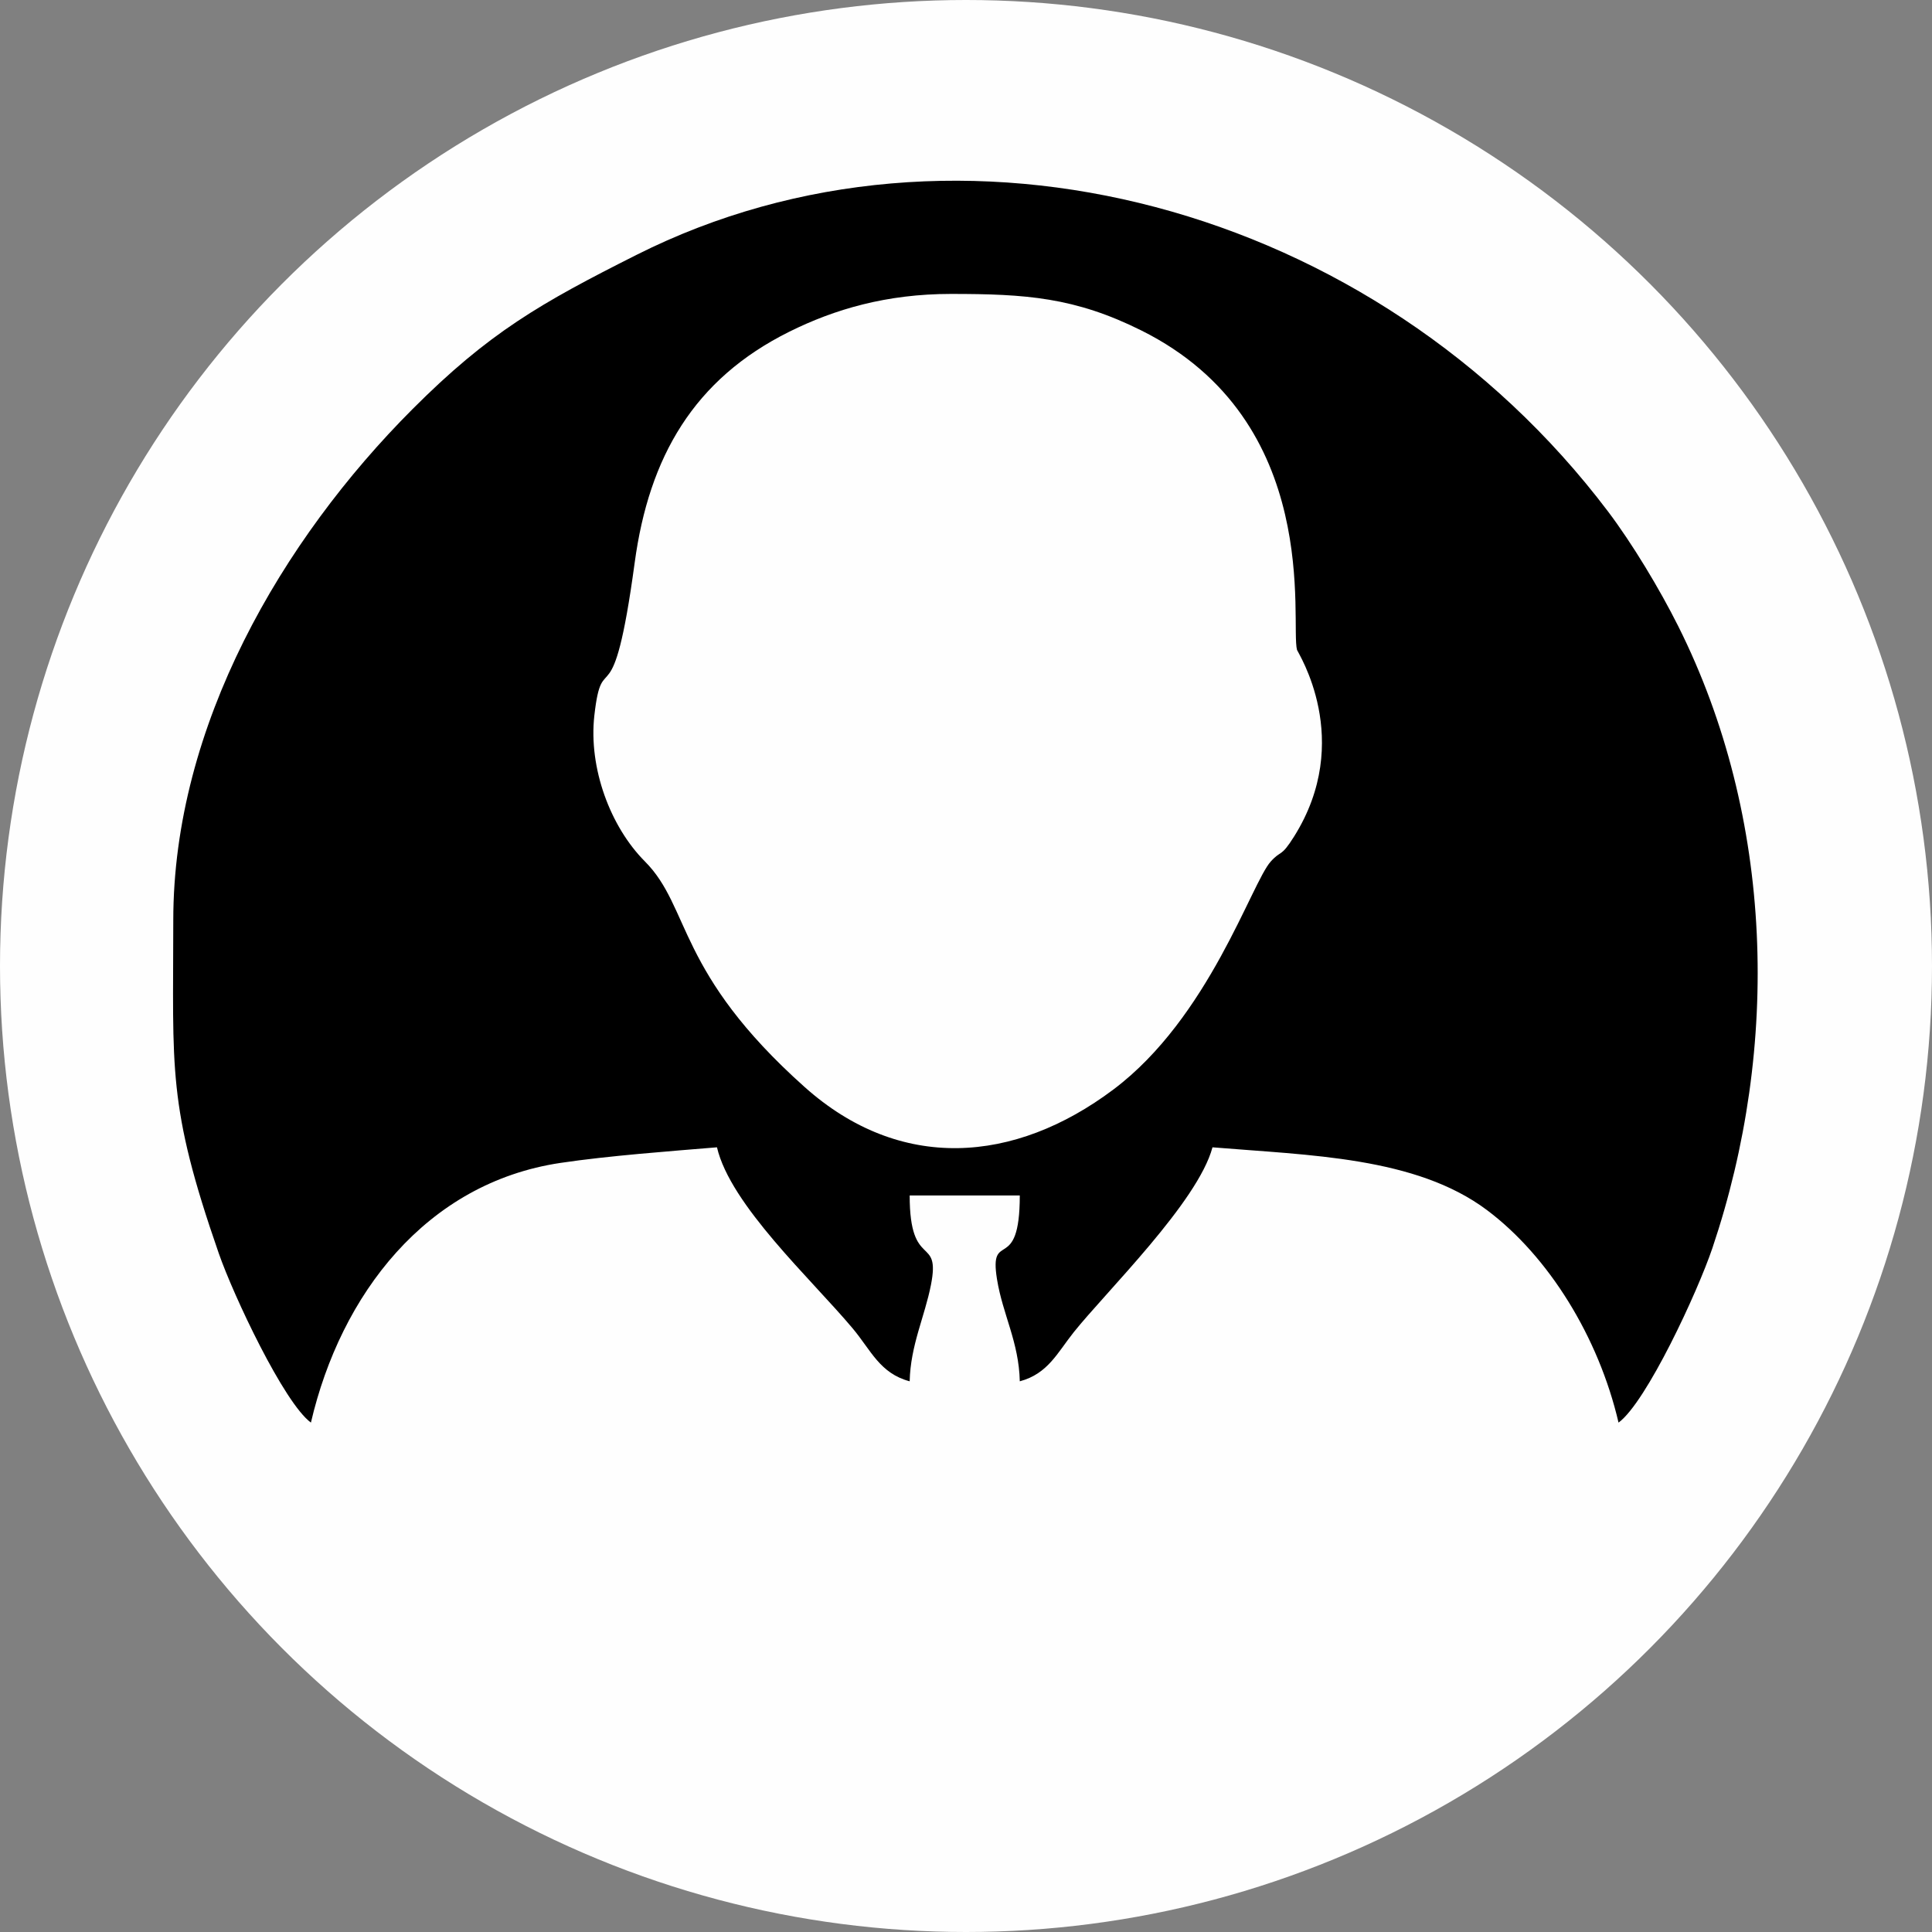
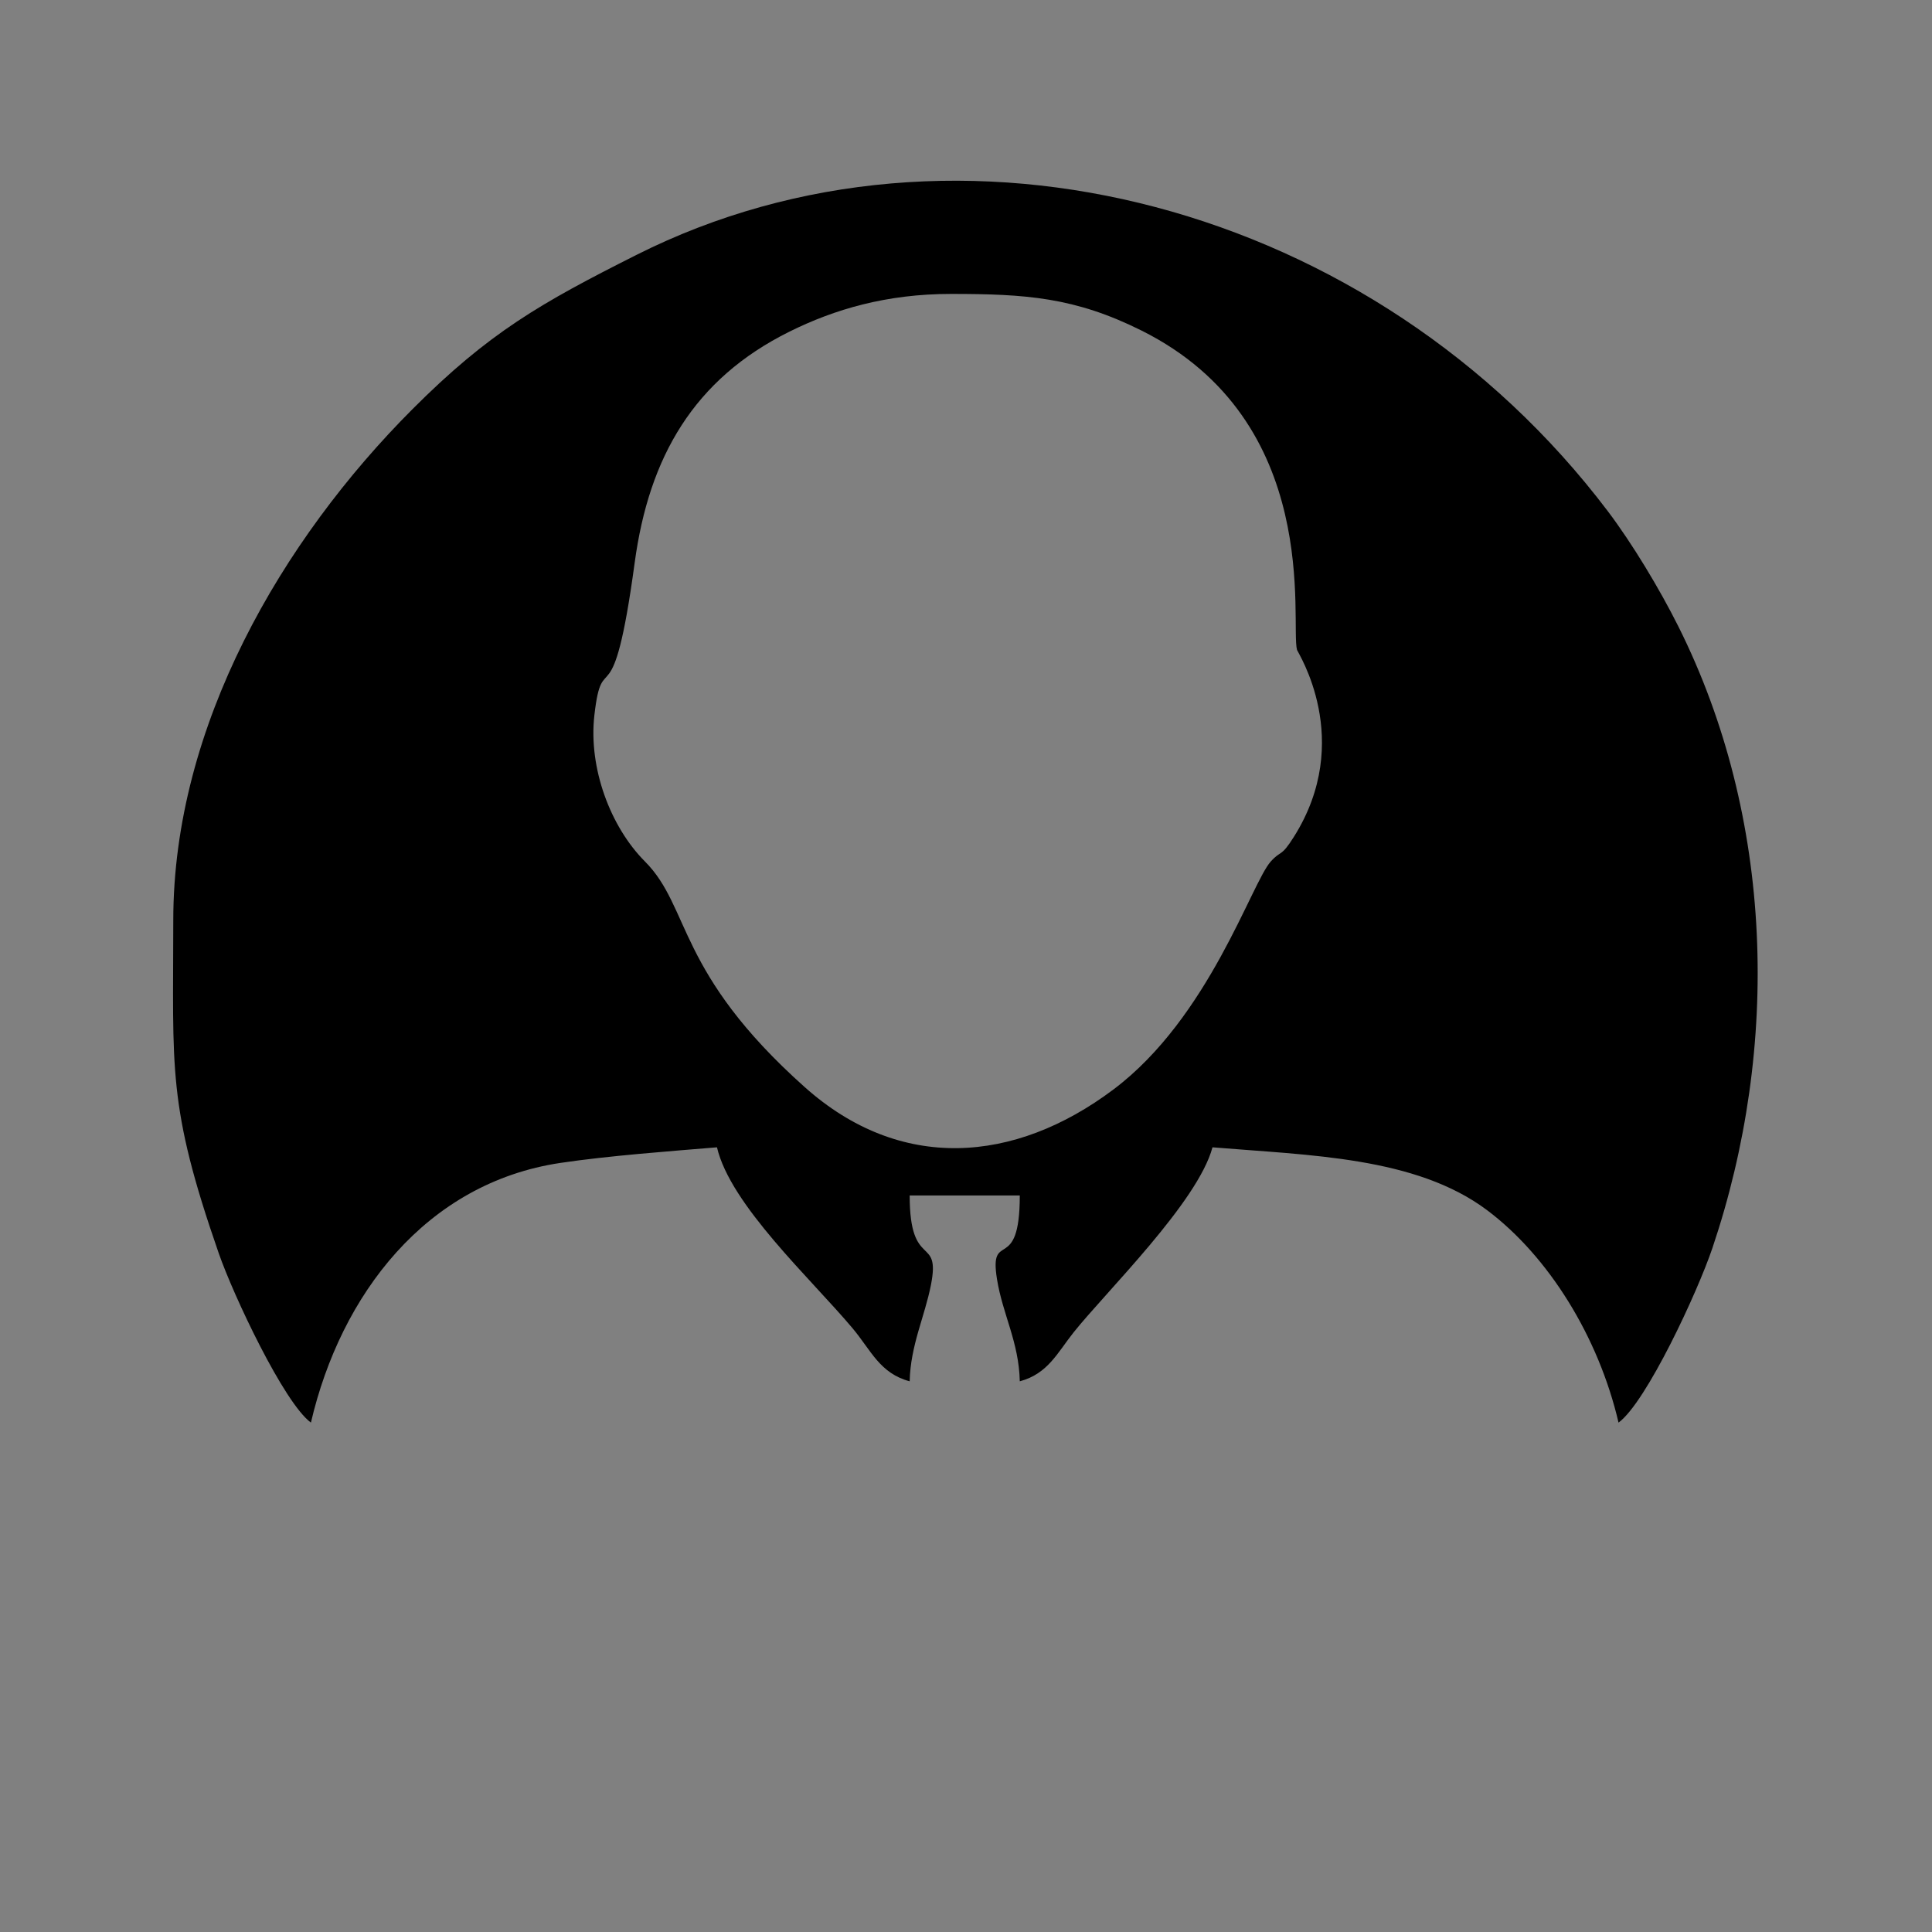
<svg xmlns="http://www.w3.org/2000/svg" xml:space="preserve" width="69.321mm" height="69.321mm" version="1.1" style="shape-rendering:geometricPrecision; text-rendering:geometricPrecision; image-rendering:optimizeQuality; fill-rule:evenodd; clip-rule:evenodd" viewBox="0 0 25835.34 25835.34">
  <rect x="0" y="0" width="25835.34" height="25835.34" fill="#808080" stroke="none" />
  <defs>
    <style type="text/css">
   
    .fil0 {fill:#FEFEFE}
    .fil1 {fill:black}
   
  </style>
  </defs>
  <g id="Слой_x0020_1">
-     <circle class="fil0" cx="12917.67" cy="12917.67" r="12917.67" />
-     <path class="fil1" d="M12716.6 3930.49c999.11,0 1656.32,44.61 2547.54,489.46 2437.22,1216.47 1987.76,3911.26 2079.74,4270.35 8.16,31.98 772.33,1205.62 -39.54,2496.78 -180.12,286.45 -165.89,172.74 -311.12,333.11 -257.94,284.74 -823.54,2087.19 -2104.63,3049.11 -1323.84,993.86 -2851.51,1107.31 -4127.76,-32.16 -1719.79,-1535.57 -1523.12,-2401.78 -2136.5,-3017.21 -462.4,-464 -755.78,-1249.6 -676.44,-1952.5 108.27,-959.57 243.41,140.43 539.4,-2043.73 191.6,-1414.48 791.04,-2452.95 2066.43,-3087.31 605.03,-300.84 1301.44,-505.89 2162.88,-505.89zm-10399.46 8374.77c0,2001.54 -83.45,2463.65 607.97,4453.71 195.96,564.14 872.4,2000.65 1232.57,2264.55 398.63,-1710.92 1537.73,-3204.48 3337.5,-3472.82 645.47,-96.27 1473.74,-157.02 2092.37,-208.45 179.53,770.73 1257.8,1758.55 1813.41,2420 246.98,294.09 363.11,602.2 763.42,709.05 10.77,-481.26 201.78,-866.29 284.85,-1290.56 132.23,-675.54 -284.85,-185.64 -284.85,-1194.29l1472.55 0c0,1071.68 -415.1,438.25 -304.53,1121.02 76.4,471.9 292.79,838.04 304.53,1363.83 376.64,-100.55 502.99,-382.79 722.58,-657.84 429.71,-538.24 1658.71,-1738.95 1854.26,-2471.21 1296.15,107.89 2718.23,125.9 3670.24,839.27 822.64,616.55 1492.15,1694.19 1759.63,2842 373.25,-273.52 1057.51,-1748.23 1255.19,-2334.02 909.3,-2694.72 823.54,-5756.35 -455.43,-8313.17 -249.52,-498.81 -616.62,-1108.8 -943.66,-1541.08 -3109.75,-4110.39 -8688.99,-5589.79 -12987.07,-3427.54 -1286.46,647.26 -1975.2,1040.26 -2997.45,2064.23 -1745.99,1748.75 -3198.07,4233.23 -3198.07,6833.32z" />
+     <path class="fil1" d="M12716.6 3930.49c999.11,0 1656.32,44.61 2547.54,489.46 2437.22,1216.47 1987.76,3911.26 2079.74,4270.35 8.16,31.98 772.33,1205.62 -39.54,2496.78 -180.12,286.45 -165.89,172.74 -311.12,333.11 -257.94,284.74 -823.54,2087.19 -2104.63,3049.11 -1323.84,993.86 -2851.51,1107.31 -4127.76,-32.16 -1719.79,-1535.57 -1523.12,-2401.78 -2136.5,-3017.21 -462.4,-464 -755.78,-1249.6 -676.44,-1952.5 108.27,-959.57 243.41,140.43 539.4,-2043.73 191.6,-1414.48 791.04,-2452.95 2066.43,-3087.31 605.03,-300.84 1301.44,-505.89 2162.88,-505.89zm-10399.46 8374.77c0,2001.54 -83.45,2463.65 607.97,4453.71 195.96,564.14 872.4,2000.65 1232.57,2264.55 398.63,-1710.92 1537.73,-3204.48 3337.5,-3472.82 645.47,-96.27 1473.74,-157.02 2092.37,-208.45 179.53,770.73 1257.8,1758.55 1813.41,2420 246.98,294.09 363.11,602.2 763.42,709.05 10.77,-481.26 201.78,-866.29 284.85,-1290.56 132.23,-675.54 -284.85,-185.64 -284.85,-1194.29l1472.55 0c0,1071.68 -415.1,438.25 -304.53,1121.02 76.4,471.9 292.79,838.04 304.53,1363.83 376.64,-100.55 502.99,-382.79 722.58,-657.84 429.71,-538.24 1658.71,-1738.95 1854.26,-2471.21 1296.15,107.89 2718.23,125.9 3670.24,839.27 822.64,616.55 1492.15,1694.19 1759.63,2842 373.25,-273.52 1057.51,-1748.23 1255.19,-2334.02 909.3,-2694.72 823.54,-5756.35 -455.43,-8313.17 -249.52,-498.81 -616.62,-1108.8 -943.66,-1541.08 -3109.75,-4110.39 -8688.99,-5589.79 -12987.07,-3427.54 -1286.46,647.26 -1975.2,1040.26 -2997.45,2064.23 -1745.99,1748.75 -3198.07,4233.23 -3198.07,6833.32" />
  </g>
</svg>